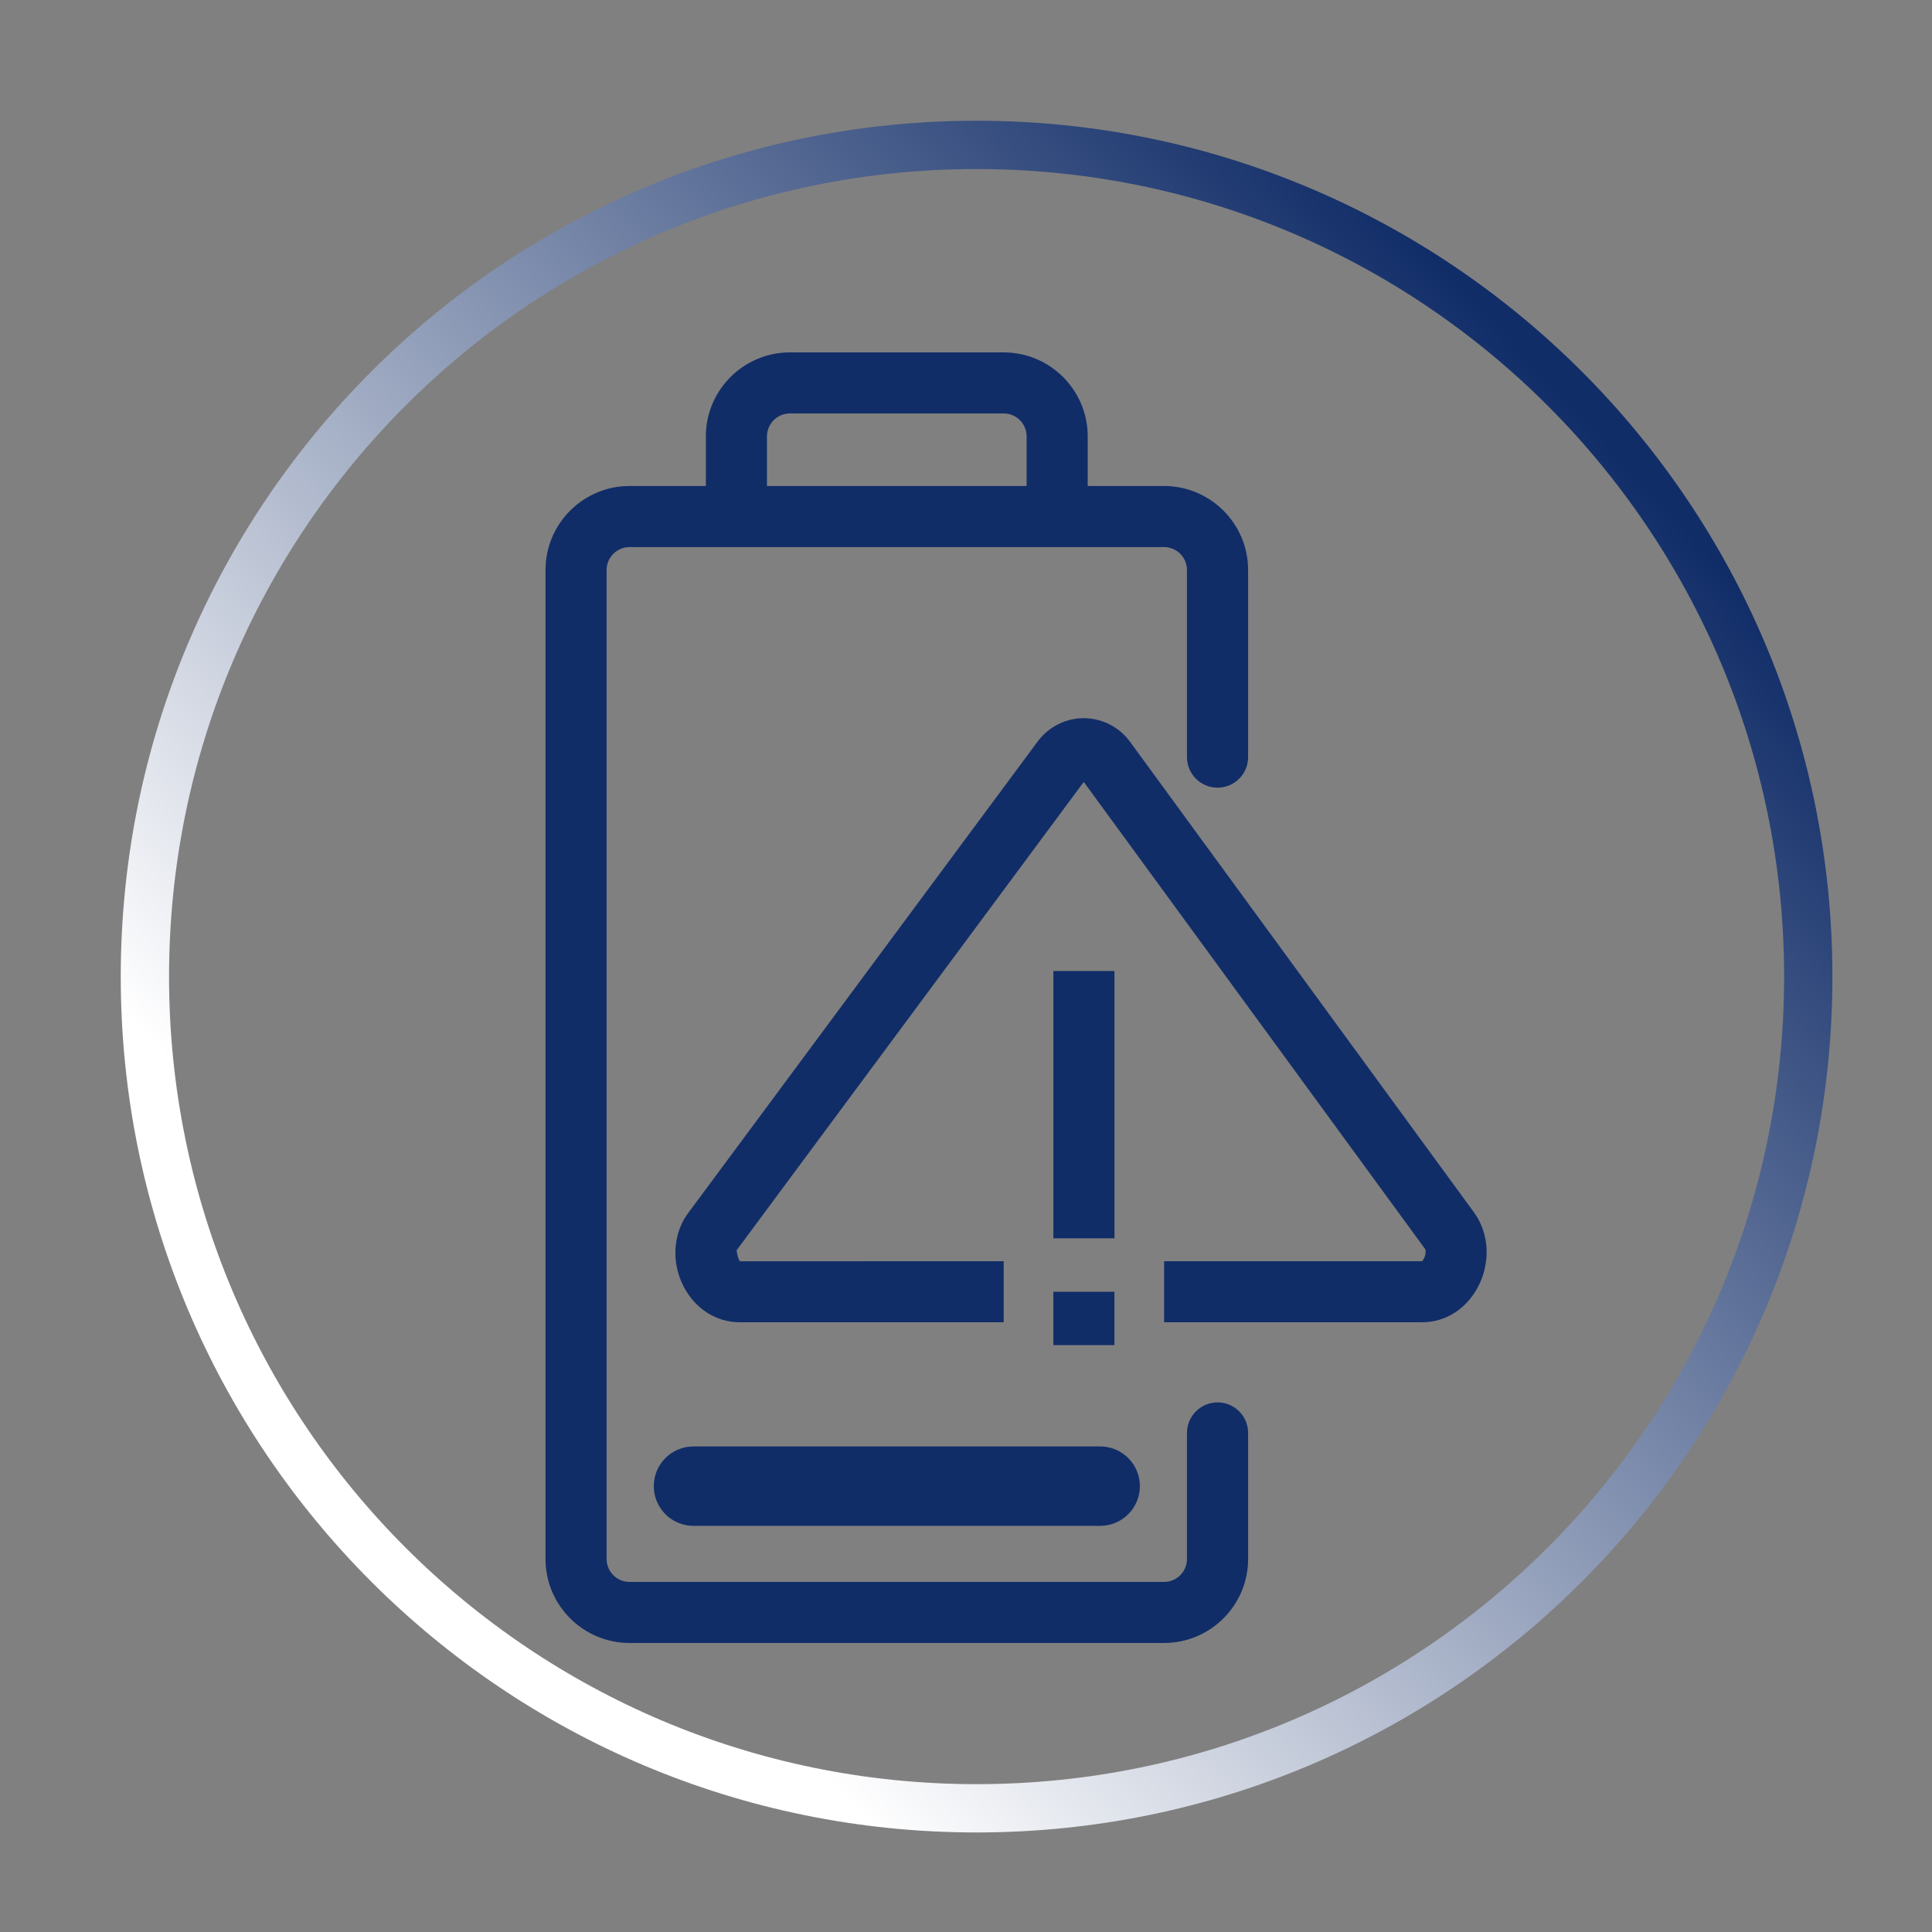
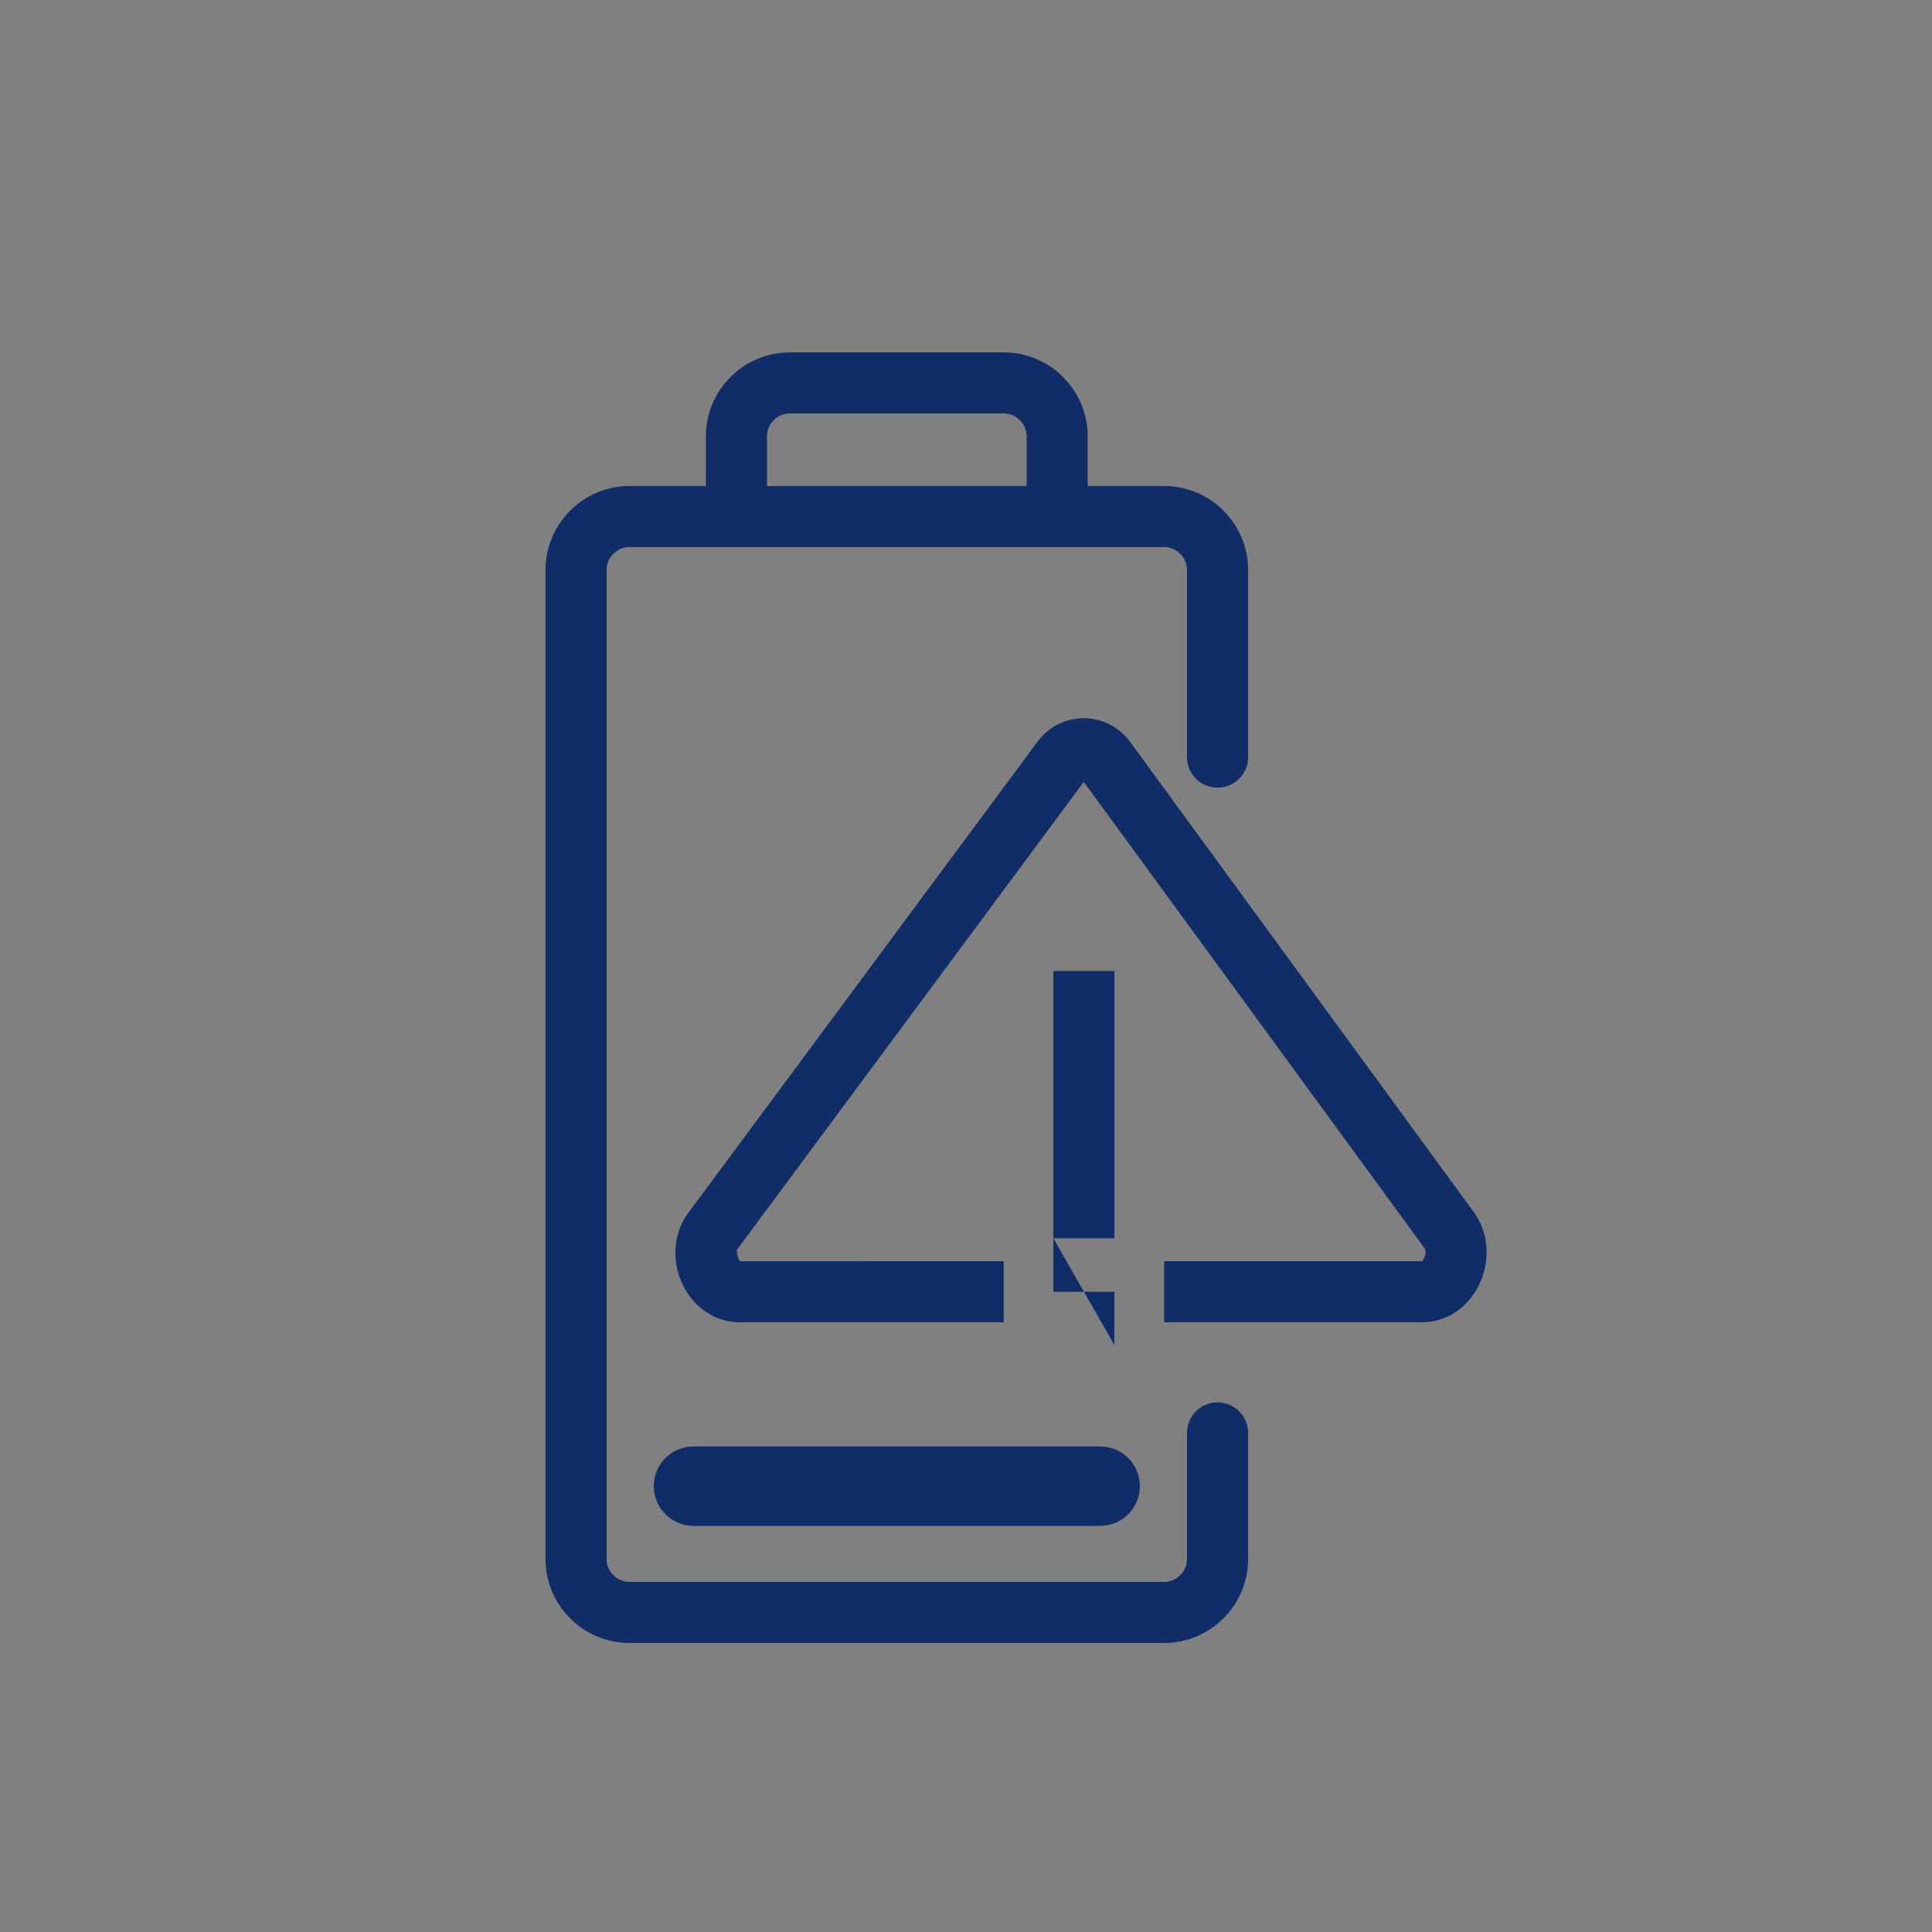
<svg xmlns="http://www.w3.org/2000/svg" width="40px" height="40px" viewBox="0 0 40 40" version="1.1">
  <rect x="0" y="0" width="40" height="40" fill="#808080" stroke="none" />
  <title>ic__change_battaries</title>
  <defs>
    <linearGradient x1="23.248%" y1="78.007%" x2="87.726%" y2="18.786%" id="linearGradient-1">
      <stop stop-color="#FFFFFF" offset="0%" />
      <stop stop-color="#112D68" offset="100%" />
    </linearGradient>
  </defs>
  <g id="ic__change_battaries" stroke="none" stroke-width="1" fill="none" fill-rule="evenodd">
    <g id="Group-5" transform="translate(11.294, 7.296)" fill="#112D68">
-       <path d="M13.914,21.739 C13.565,21.739 13.281,22.022 13.281,22.371 L13.281,24.981 C13.281,25.242 13.069,25.456 12.807,25.456 L1.739,25.456 C1.477,25.456 1.265,25.242 1.265,24.981 L1.265,4.506 C1.265,4.244 1.477,4.031 1.739,4.031 L12.807,4.031 C13.069,4.031 13.281,4.244 13.281,4.506 L13.281,8.38 C13.281,8.729 13.565,9.012 13.914,9.012 C14.263,9.012 14.547,8.729 14.547,8.38 L14.547,4.506 C14.547,3.547 13.766,2.766 12.807,2.766 L11.226,2.766 L11.226,1.739 C11.226,0.78 10.446,0 9.487,0 L5.06,0 C4.101,0 3.32,0.78 3.32,1.739 L3.32,2.766 L1.739,2.766 C0.78,2.766 0,3.547 0,4.506 L0,24.981 C0,25.94 0.78,26.72 1.739,26.72 L12.807,26.72 C13.766,26.72 14.547,25.94 14.547,24.981 L14.547,22.371 C14.547,22.022 14.263,21.739 13.914,21.739 L13.914,21.739 Z M4.585,1.739 C4.585,1.478 4.798,1.264 5.06,1.264 L9.487,1.264 C9.748,1.264 9.961,1.478 9.961,1.739 L9.961,2.766 L4.585,2.766 L4.585,1.739 Z M19.312,19.337 C19.07,19.802 18.636,20.08 18.151,20.08 L12.807,20.08 L12.807,18.816 L18.151,18.816 C18.154,18.81 18.196,18.76 18.214,18.687 C18.23,18.621 18.219,18.574 18.208,18.559 L11.144,8.893 L3.957,18.589 C3.98,18.771 4.02,18.812 4.031,18.817 L9.487,18.816 L9.487,20.08 L4.023,20.08 C3.535,20.08 3.1,19.803 2.859,19.339 C2.608,18.853 2.637,18.268 2.933,17.847 L10.191,8.054 C10.413,7.754 10.769,7.573 11.144,7.573 L11.147,7.573 C11.522,7.575 11.88,7.756 12.101,8.06 L19.235,17.821 C19.539,18.252 19.567,18.843 19.312,19.337 L19.312,19.337 Z M10.515,18.341 L11.78,18.341 L11.78,12.807 L10.515,12.807 L10.515,18.341 Z M10.514,20.554 L11.779,20.554 L11.779,19.448 L10.514,19.448 L10.514,20.554 Z M3.064,22.651 L11.484,22.651 C11.938,22.651 12.306,23.019 12.306,23.473 C12.306,23.927 11.938,24.295 11.484,24.295 L3.064,24.295 C2.609,24.295 2.242,23.927 2.242,23.473 C2.242,23.019 2.609,22.651 3.064,22.651 L3.064,22.651 Z" id="Fill-1" />
+       <path d="M13.914,21.739 C13.565,21.739 13.281,22.022 13.281,22.371 L13.281,24.981 C13.281,25.242 13.069,25.456 12.807,25.456 L1.739,25.456 C1.477,25.456 1.265,25.242 1.265,24.981 L1.265,4.506 C1.265,4.244 1.477,4.031 1.739,4.031 L12.807,4.031 C13.069,4.031 13.281,4.244 13.281,4.506 L13.281,8.38 C13.281,8.729 13.565,9.012 13.914,9.012 C14.263,9.012 14.547,8.729 14.547,8.38 L14.547,4.506 C14.547,3.547 13.766,2.766 12.807,2.766 L11.226,2.766 L11.226,1.739 C11.226,0.78 10.446,0 9.487,0 L5.06,0 C4.101,0 3.32,0.78 3.32,1.739 L3.32,2.766 L1.739,2.766 C0.78,2.766 0,3.547 0,4.506 L0,24.981 C0,25.94 0.78,26.72 1.739,26.72 L12.807,26.72 C13.766,26.72 14.547,25.94 14.547,24.981 L14.547,22.371 C14.547,22.022 14.263,21.739 13.914,21.739 L13.914,21.739 Z M4.585,1.739 C4.585,1.478 4.798,1.264 5.06,1.264 L9.487,1.264 C9.748,1.264 9.961,1.478 9.961,1.739 L9.961,2.766 L4.585,2.766 L4.585,1.739 Z M19.312,19.337 C19.07,19.802 18.636,20.08 18.151,20.08 L12.807,20.08 L12.807,18.816 L18.151,18.816 C18.154,18.81 18.196,18.76 18.214,18.687 C18.23,18.621 18.219,18.574 18.208,18.559 L11.144,8.893 L3.957,18.589 C3.98,18.771 4.02,18.812 4.031,18.817 L9.487,18.816 L9.487,20.08 L4.023,20.08 C3.535,20.08 3.1,19.803 2.859,19.339 C2.608,18.853 2.637,18.268 2.933,17.847 L10.191,8.054 C10.413,7.754 10.769,7.573 11.144,7.573 L11.147,7.573 C11.522,7.575 11.88,7.756 12.101,8.06 L19.235,17.821 C19.539,18.252 19.567,18.843 19.312,19.337 L19.312,19.337 Z M10.515,18.341 L11.78,18.341 L11.78,12.807 L10.515,12.807 L10.515,18.341 Z L11.779,20.554 L11.779,19.448 L10.514,19.448 L10.514,20.554 Z M3.064,22.651 L11.484,22.651 C11.938,22.651 12.306,23.019 12.306,23.473 C12.306,23.927 11.938,24.295 11.484,24.295 L3.064,24.295 C2.609,24.295 2.242,23.927 2.242,23.473 C2.242,23.019 2.609,22.651 3.064,22.651 L3.064,22.651 Z" id="Fill-1" />
    </g>
-     <path d="M20.219,37.439 C29.729,37.439 37.438,29.73 37.438,20.22 C37.438,10.71 29.729,3 20.219,3 C10.709,3 3,10.71 3,20.22 C3,29.73 10.709,37.439 20.219,37.439 Z" id="Stroke-3" stroke="url(#linearGradient-1)" />
  </g>
</svg>